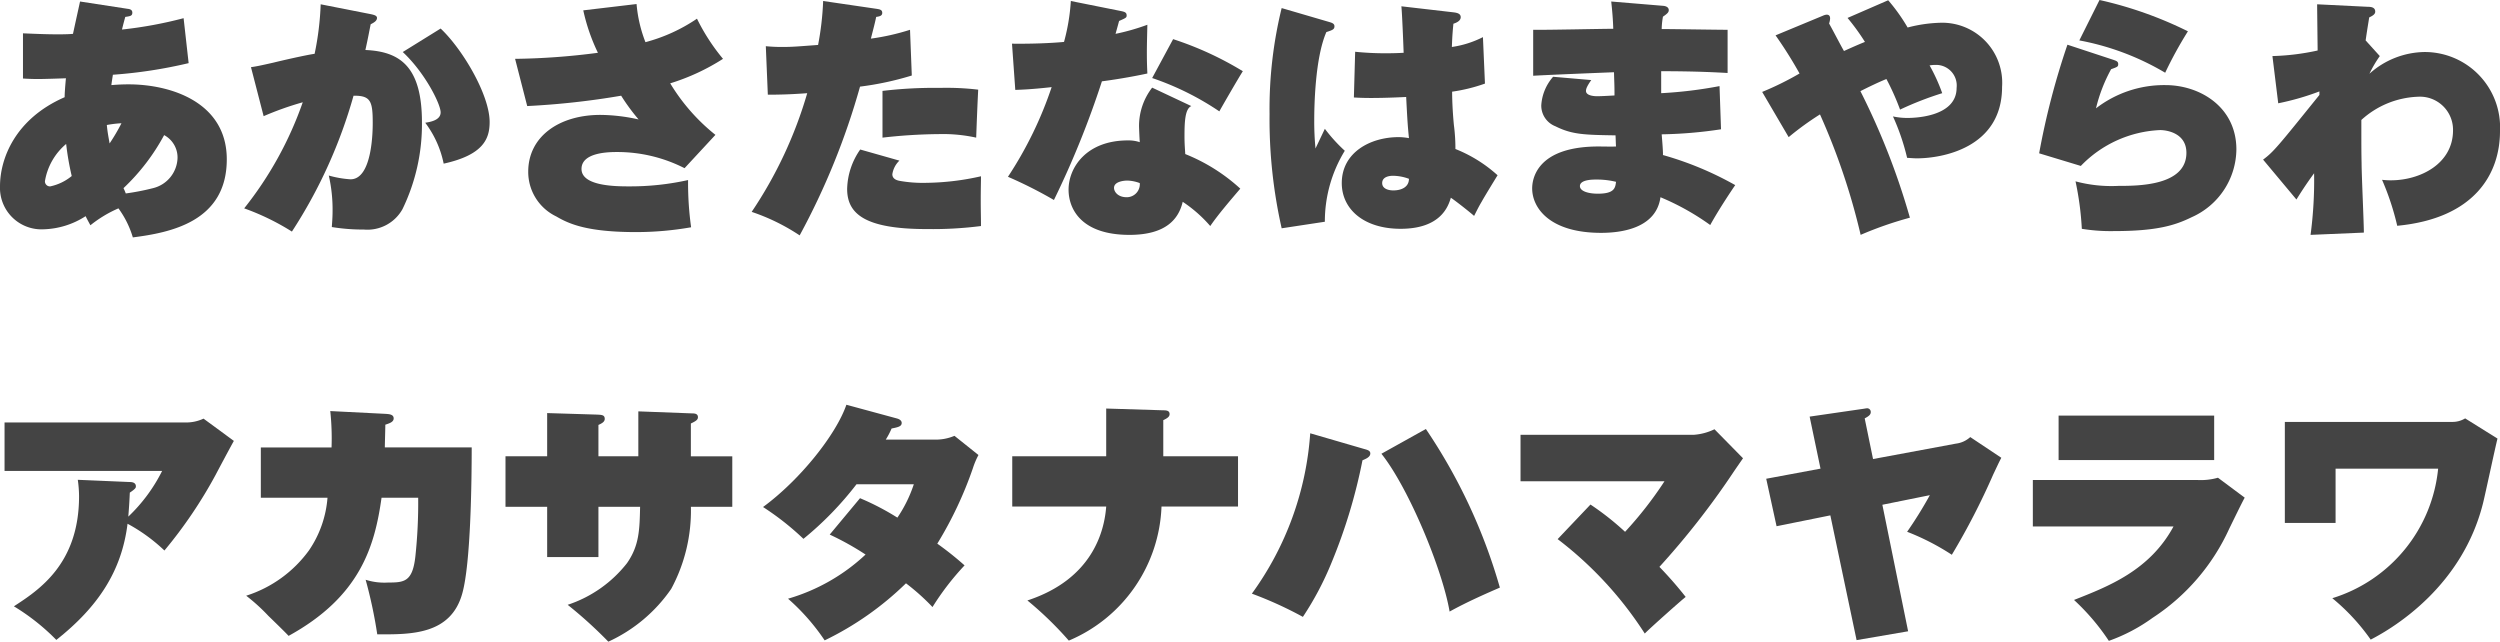
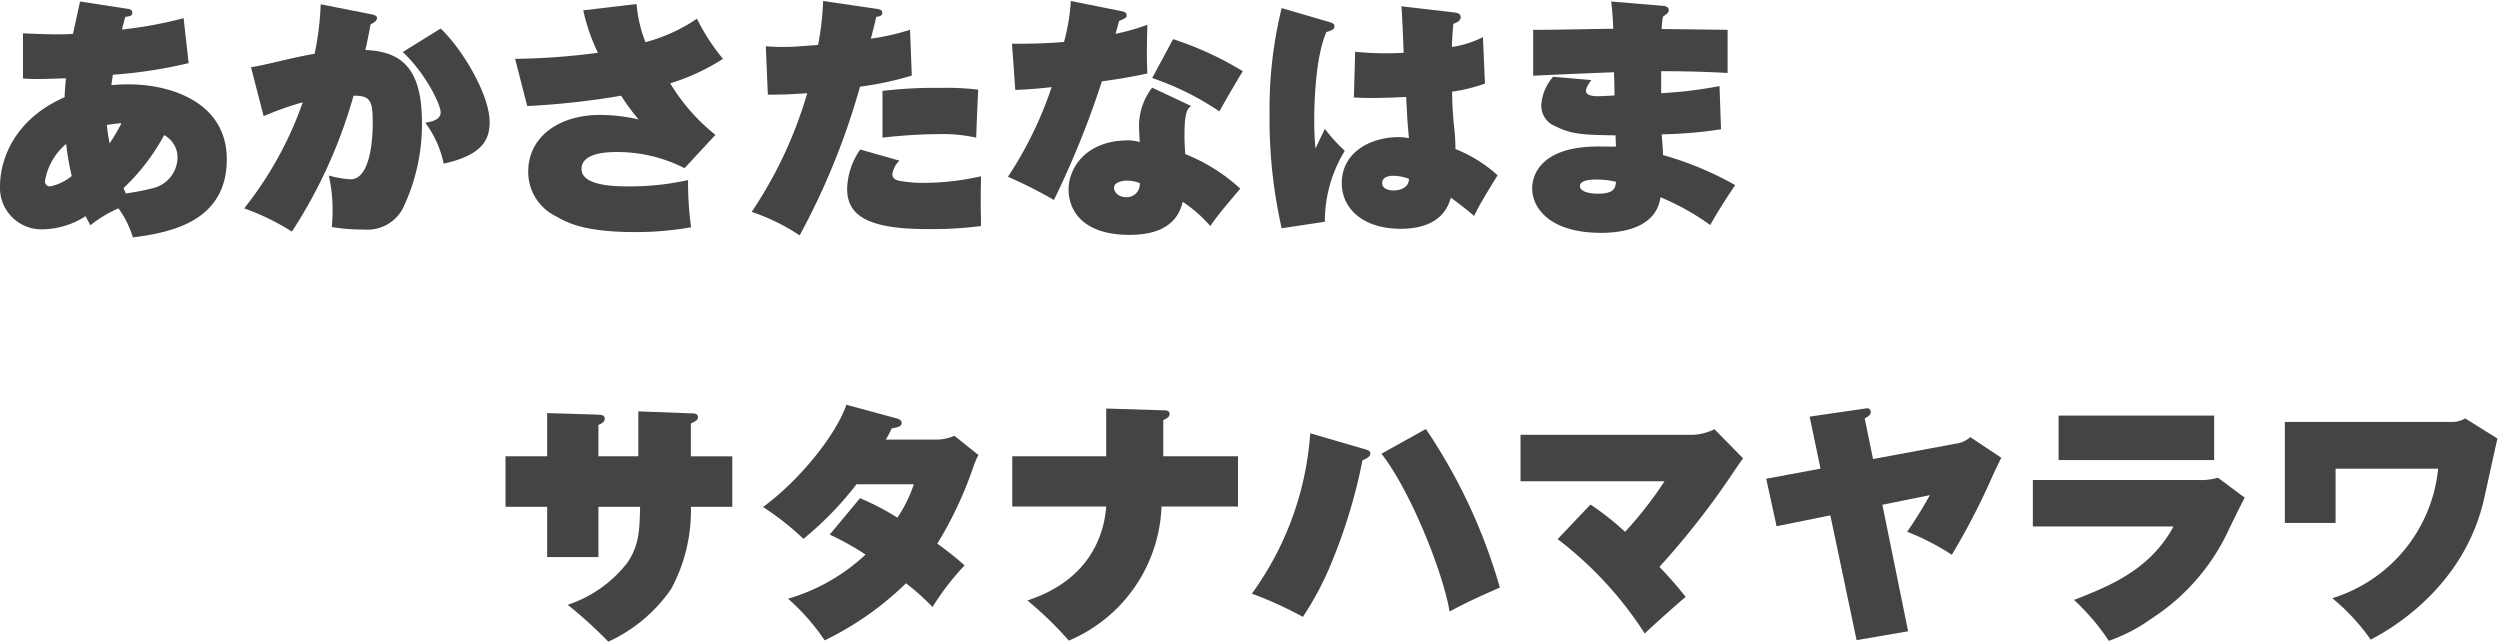
<svg xmlns="http://www.w3.org/2000/svg" viewBox="0 0 220 56.464">
  <defs>
    <style>.cls-1{fill:#444;}</style>
  </defs>
  <title>gf-12-kana</title>
  <g id="レイヤー_2" data-name="レイヤー 2">
    <g id="レイヤー_1-2" data-name="レイヤー 1">
      <path class="cls-1" d="M2.022,2.933c1.534.067,2.334.089,3.067.089.711,0,1.134-.022,1.334-.044.288-1.334.466-2.134.622-2.845l4.2.645c.2.022.4.088.4.333,0,.289-.177.311-.622.378-.2.733-.222.844-.289,1.111a36.474,36.474,0,0,0,5.423-1L16.6,5.556A41.723,41.723,0,0,1,9.934,6.578c-.066.445-.111.689-.133.911.288-.022.778-.066,1.511-.066,3.733,0,8.645,1.578,8.645,6.6,0,5.467-4.934,6.445-8.267,6.868a8.347,8.347,0,0,0-1.267-2.556,10.687,10.687,0,0,0-2.467,1.488c-.244-.444-.311-.577-.422-.8a7.169,7.169,0,0,1-3.69,1.155A3.651,3.651,0,0,1,0,16.4c0-2.423,1.311-5.935,5.689-7.846,0-.267.023-.689.111-1.667-.533.023-1.978.067-2.4.067-.6,0-1-.022-1.378-.044Zm3.8,9.735a5.43,5.43,0,0,0-1.866,3.266.44.44,0,0,0,.466.468,4.41,4.41,0,0,0,1.89-.912A24.011,24.011,0,0,1,5.822,12.668Zm3.823-.045a17.31,17.31,0,0,0,1.045-1.778A9.846,9.846,0,0,0,9.4,11C9.467,11.645,9.512,11.868,9.645,12.623Zm1.222,3.934a3.694,3.694,0,0,1,.2.467,21.06,21.06,0,0,0,2.4-.467,2.825,2.825,0,0,0,2.156-2.645,2.229,2.229,0,0,0-1.179-2.022A18.374,18.374,0,0,1,10.867,16.557Z" />
      <path class="cls-1" d="M32.62,1.244c.312.067.556.134.556.334,0,.266-.289.422-.556.556-.111.533-.222,1.177-.466,2.266,3.066.133,4.978,1.467,4.978,6.378A17.1,17.1,0,0,1,35.421,18.4a3.534,3.534,0,0,1-3.4,1.8A17.123,17.123,0,0,1,29.2,19.98c.022-.378.067-.8.067-1.423a13.441,13.441,0,0,0-.334-3.111,8.971,8.971,0,0,0,1.912.333c1.955,0,1.955-4.422,1.955-4.978,0-1.889-.178-2.4-1.689-2.378a43.35,43.35,0,0,1-5.423,11.956,21.4,21.4,0,0,0-4.2-2.044A31.764,31.764,0,0,0,26.642,9,27.218,27.218,0,0,0,23.2,10.223L22.086,5.911c.467-.066.8-.133,1.978-.4.622-.155,2.733-.644,3.623-.777A25.657,25.657,0,0,0,28.22.378Zm6.156,1.267c1.934,1.823,4.312,5.845,4.312,8.223,0,1.445-.511,2.889-4.045,3.667a8.926,8.926,0,0,0-1.622-3.6c.444-.067,1.355-.222,1.355-.911,0-.734-1.378-3.489-3.333-5.312Z" />
      <path class="cls-1" d="M56.018.355A11.962,11.962,0,0,0,56.8,3.711a14.831,14.831,0,0,0,4.534-2.067,17.687,17.687,0,0,0,2.29,3.534,18.933,18.933,0,0,1-4.646,2.156,17.158,17.158,0,0,0,3.979,4.534L60.24,14.8a13.022,13.022,0,0,0-5.911-1.422c-.667,0-3.156,0-3.156,1.489,0,1.534,3.089,1.534,4.222,1.534a23.408,23.408,0,0,0,5.156-.556A28.417,28.417,0,0,0,60.818,20a28.037,28.037,0,0,1-4.845.424c-4.289,0-5.889-.712-7.023-1.378a4.342,4.342,0,0,1-2.466-3.935c0-3.089,2.711-5,6.356-5a15.811,15.811,0,0,1,3.355.4,17.873,17.873,0,0,1-1.533-2.089,69.194,69.194,0,0,1-8.267.911L45.328,5.178a60.412,60.412,0,0,0,7.289-.533A16.732,16.732,0,0,1,51.328.911Z" />
      <path class="cls-1" d="M77.148.778c.245.044.489.066.489.355,0,.267-.244.312-.533.356-.111.533-.2.866-.467,1.911a20.381,20.381,0,0,0,3.445-.778l.156,4.023a26.643,26.643,0,0,1-4.556.978,62.929,62.929,0,0,1-5.312,13.09,17.931,17.931,0,0,0-4.223-2.068A37.293,37.293,0,0,0,71.036,8.2c-1.444.111-2.555.133-3.467.133l-.177-4.267a14.378,14.378,0,0,0,1.467.067c.866,0,1.355-.045,3.133-.178A25.663,25.663,0,0,0,72.437.088Zm2,13.357a2.075,2.075,0,0,0-.622,1.2c0,.355.289.511.622.577a11.6,11.6,0,0,0,2.312.178,22.816,22.816,0,0,0,4.867-.578c0,.534-.022,1.045-.022,2.111,0,.979.022,1.513.022,2.268a33.685,33.685,0,0,1-4.778.267c-5.468,0-7-1.357-7-3.535A6.273,6.273,0,0,1,75.7,13.157ZM77.659,8a38.7,38.7,0,0,1,5.09-.266,23.533,23.533,0,0,1,3.333.156c-.066,1.266-.133,2.977-.177,4.222a13.68,13.68,0,0,0-3.29-.311,46.644,46.644,0,0,0-4.956.311Z" />
      <path class="cls-1" d="M89.056,3.844c1.644.023,3.445-.044,4.578-.155a17.631,17.631,0,0,0,.6-3.6l4.445.89c.311.066.466.133.466.378,0,.2-.066.222-.666.488-.045.178-.267.978-.311,1.134a19.336,19.336,0,0,0,2.8-.8c-.022,1.022-.044,1.733-.044,2.444,0,.889.022,1.334.044,1.845-1.533.333-3.134.578-4,.689A79.9,79.9,0,0,1,92.745,17.6,38.442,38.442,0,0,0,88.7,15.557a33.7,33.7,0,0,0,3.845-7.89c-1.8.2-2.623.223-3.2.245Zm15.779,5.49c-.556.244-.6,1.4-.6,2.667,0,.711.044,1.089.067,1.556a15.918,15.918,0,0,1,4.844,3.044c-.911,1.068-1.977,2.311-2.644,3.29a11.876,11.876,0,0,0-2.423-2.133c-.355,1.51-1.467,2.911-4.689,2.911-4.2,0-5.356-2.245-5.356-3.979,0-1.933,1.556-4.334,5.223-4.334a3.127,3.127,0,0,1,1.044.156c-.022-.222-.066-1.244-.066-1.445a5.514,5.514,0,0,1,1.155-3.355ZM99.19,15.89c-.156,0-1.156.044-1.156.644,0,.334.334.822,1.111.822a1.151,1.151,0,0,0,1.156-1.244A3.36,3.36,0,0,0,99.19,15.89Zm4.045-12.445a28.982,28.982,0,0,1,6.134,2.822c-.4.622-1.912,3.245-2.067,3.534a24.666,24.666,0,0,0-5.912-2.934Z" />
      <path class="cls-1" d="M116.964,1.933c.223.067.468.134.468.378,0,.267-.156.334-.712.511-1,2.289-1.067,6.556-1.067,7.779a24.581,24.581,0,0,0,.112,2.467c.133-.289.71-1.49.822-1.734a14.035,14.035,0,0,0,1.755,1.934,11.909,11.909,0,0,0-1.755,6.245l-3.8.577a43.521,43.521,0,0,1-1.066-10.045A37.274,37.274,0,0,1,112.786.711Zm10.979-.844c.334.044.6.133.6.422,0,.356-.445.511-.644.578-.112,1.133-.112,1.6-.135,2.045a8.784,8.784,0,0,0,2.734-.867l.178,4.089a14.667,14.667,0,0,1-2.889.711c0,.467.023,1.556.155,2.934a15.8,15.8,0,0,1,.135,2.111,12.288,12.288,0,0,1,3.71,2.311c-.221.356-1.2,1.956-1.378,2.289-.333.556-.511.956-.689,1.289-.155-.155-1.511-1.243-2.045-1.6-.221.733-.866,2.733-4.422,2.733-3.244,0-5.177-1.733-5.177-4.023,0-2.711,2.532-4.044,5-4.044a5.2,5.2,0,0,1,.911.089c-.11-1.134-.132-1.445-.244-3.623-1.689.089-2.867.089-3.089.089-.667,0-1.133-.022-1.512-.044l.112-4.023a25.7,25.7,0,0,0,2.644.133c.756,0,1.267-.022,1.623-.044-.022-.645-.134-3.512-.2-4.09Zm-5.355,14.379c-.289,0-.956.067-.956.644,0,.511.578.645.977.645.712,0,1.378-.289,1.378-1.023A4.191,4.191,0,0,0,122.588,15.468Z" />
      <path class="cls-1" d="M146.34.511c.312.022.511.156.511.378,0,.177-.089.289-.511.578a6.63,6.63,0,0,0-.111,1.089c.934,0,4.978.066,5.8.066v3.8c-.867-.045-2.667-.156-5.845-.156V8.2a37.832,37.832,0,0,0,5.134-.623l.132,3.8a38.429,38.429,0,0,1-5.222.444c.022.289.134,1.556.111,1.822A28.826,28.826,0,0,1,152.7,16.29c-.2.289-1.378,2.023-2.2,3.512a21.88,21.88,0,0,0-4.379-2.446c-.378,2.756-3.489,3.135-5.223,3.135-4.533,0-6.067-2.2-6.067-3.912,0-.756.334-3.689,5.846-3.689.221,0,1.31.022,1.533,0-.023-.267-.023-.623-.045-.978-2.756-.044-3.822-.067-5.289-.8a1.95,1.95,0,0,1-1.244-1.844,4.182,4.182,0,0,1,1.043-2.512l3.357.289c-.377.533-.466.778-.466.955,0,.445.8.467.976.467.423,0,1.089-.044,1.534-.066,0-1-.021-1.112-.044-2.045-1.111.045-6.112.244-7.112.311V2.622c1.111.023,6.045-.089,7.046-.089-.022-.8-.089-1.6-.178-2.4ZM140.5,15.8c-.334,0-1.467,0-1.467.578,0,.445.733.667,1.577.667,1.467,0,1.534-.512,1.6-1.045A7.149,7.149,0,0,0,140.5,15.8Z" />
-       <path class="cls-1" d="M166.161.022a15.9,15.9,0,0,1,1.71,2.4,12.5,12.5,0,0,1,3-.422,5.284,5.284,0,0,1,5.312,5.645c0,5.4-5.334,6.289-7.491,6.289-.267,0-.466-.022-.866-.044a19.692,19.692,0,0,0-1.245-3.645,5.944,5.944,0,0,0,1.267.134c.356,0,4.333,0,4.333-2.645a1.813,1.813,0,0,0-1.844-2.022,3.261,3.261,0,0,0-.534.044A15.582,15.582,0,0,1,170.915,8.2a28.724,28.724,0,0,0-3.71,1.444,21.663,21.663,0,0,0-1.2-2.689c-.577.222-1.688.756-2.289,1.067a62.68,62.68,0,0,1,4.355,11.134,32.093,32.093,0,0,0-4.334,1.512,58.26,58.26,0,0,0-3.578-10.6,25.631,25.631,0,0,0-2.756,2l-2.332-3.979a26.414,26.414,0,0,0,3.289-1.622,37.545,37.545,0,0,0-2.111-3.356l4.177-1.733a1.046,1.046,0,0,1,.312-.089c.311,0,.311.244.311.355a1.714,1.714,0,0,1-.089.423c.445.8,1.022,1.933,1.31,2.422.734-.333,1.289-.578,1.845-.8a19.159,19.159,0,0,0-1.532-2.111Z" />
-       <path class="cls-1" d="M185.981,5.267c.243.089.421.133.421.378,0,.222-.068.244-.623.444a13.834,13.834,0,0,0-1.332,3.445,9.807,9.807,0,0,1,6.11-2.045c3.023,0,6.245,1.911,6.245,5.668a6.6,6.6,0,0,1-3.932,5.956c-1.491.733-3.112,1.223-6.846,1.223a15.848,15.848,0,0,1-2.823-.2,26.523,26.523,0,0,0-.555-4.178,12.18,12.18,0,0,0,3.777.4c1.712,0,5.981,0,5.981-2.911,0-1.734-1.713-2-2.314-2a10.3,10.3,0,0,0-6.978,3.155l-3.667-1.111a66.354,66.354,0,0,1,2.489-9.557ZM184.757,0a34.251,34.251,0,0,1,7.779,2.756,35.125,35.125,0,0,0-2,3.645,23.046,23.046,0,0,0-7.555-2.845Z" />
-       <path class="cls-1" d="M209.422,4.934a10.564,10.564,0,0,0-.911,1.556,7.4,7.4,0,0,1,4.821-1.912A6.63,6.63,0,0,1,220,11.534c0,3.8-2.268,7.691-9.044,8.335a23.2,23.2,0,0,0-1.335-4.046,6.861,6.861,0,0,0,.777.045c2.6,0,5.468-1.467,5.468-4.4a2.912,2.912,0,0,0-3.09-2.955,7.812,7.812,0,0,0-4.977,2.044c0,2.489,0,2.756.021,3.823,0,.956.2,5.223.2,6.089l-4.691.2a36.315,36.315,0,0,0,.312-5.423c-.779,1.067-1.178,1.711-1.555,2.311l-2.934-3.511c.933-.689,1.332-1.2,4.956-5.69V8.045a22.934,22.934,0,0,1-3.624,1.045l-.51-4.156a20.869,20.869,0,0,0,3.978-.49c0-.132-.044-3.622-.044-4.066L208.4.6c.2,0,.62.022.62.422,0,.222-.2.356-.531.511-.067.445-.156.934-.313,2.023Z" />
-       <path class="cls-1" d="M11.423,42.418c.2,0,.534.045.534.378,0,.111,0,.2-.534.555-.022.49-.044,1.022-.133,2.112a14.464,14.464,0,0,0,2.978-4.023H.4V37.174H16.2a3.624,3.624,0,0,0,1.711-.334L20.58,38.8c-.267.466-1.378,2.555-1.6,2.978a40.218,40.218,0,0,1-4.511,6.667,15.07,15.07,0,0,0-3.245-2.356c-.511,4.134-2.556,7.29-6.267,10.223a18.956,18.956,0,0,0-3.734-2.956c2.178-1.421,5.734-3.71,5.734-9.689a10.664,10.664,0,0,0-.111-1.444Z" />
-       <path class="cls-1" d="M33.909,36.418c.334.022.734.044.734.4,0,.31-.333.422-.734.555,0,.312-.044,1.712-.044,2H41.51c0,3.112-.089,10.179-.822,12.823-1,3.667-4.512,3.644-7.49,3.623a40.542,40.542,0,0,0-1.022-4.8,5.425,5.425,0,0,0,1.978.244c1.422,0,2.156-.066,2.4-2.312A44.016,44.016,0,0,0,36.8,43.8H33.576c-.6,4.267-1.867,8.691-8.179,12.157-.311-.333-1.177-1.177-1.777-1.757a16.43,16.43,0,0,0-1.956-1.777,10.915,10.915,0,0,0,5.534-4A9.5,9.5,0,0,0,28.82,43.8H22.953V39.374h6.223a22.55,22.55,0,0,0-.112-3.2Z" />
      <path class="cls-1" d="M56.173,36.2l4.712.178c.244,0,.533.022.533.334,0,.222-.155.333-.622.556v2.888h3.645V44.6H60.8a14.527,14.527,0,0,1-1.734,7.222,13.569,13.569,0,0,1-5.533,4.645,38.5,38.5,0,0,0-3.578-3.244,11.008,11.008,0,0,0,5.222-3.667C56.262,48,56.284,46.6,56.329,44.6H52.662v4.422H48.15V44.6H44.484V40.151H48.15v-3.8l4.356.133c.445.023.711.023.711.378,0,.266-.266.4-.555.533v2.756h3.511Z" />
      <path class="cls-1" d="M75.682,43.841a22.622,22.622,0,0,1,3.288,1.711,11.756,11.756,0,0,0,1.445-2.934H75.37a28.794,28.794,0,0,1-4.667,4.8,24.008,24.008,0,0,0-3.556-2.8c3.245-2.379,6.423-6.356,7.335-9l4.422,1.2c.178.044.445.156.445.4,0,.313-.334.379-.89.491a6.705,6.705,0,0,1-.511.976h4.268a4.216,4.216,0,0,0,1.777-.332l2.112,1.688a6.921,6.921,0,0,0-.489,1.157,33.668,33.668,0,0,1-3.134,6.644,28.1,28.1,0,0,1,2.4,1.912A23.347,23.347,0,0,0,82.06,53.42a19.446,19.446,0,0,0-2.334-2.09,27.094,27.094,0,0,1-7.156,5.023,18.726,18.726,0,0,0-3.222-3.667A16.846,16.846,0,0,0,76.17,48.8a24.91,24.91,0,0,0-3.155-1.757Z" />
      <path class="cls-1" d="M97.346,35.951l5.023.155c.266,0,.555.023.555.334,0,.222-.178.356-.555.534v3.177h6.577v4.423h-6.733a13.337,13.337,0,0,1-8.157,11.8,30.936,30.936,0,0,0-3.645-3.534c5.756-1.888,6.779-6.133,6.935-8.267H89.078V40.151h8.268Z" />
      <path class="cls-1" d="M120.032,39.506c.334.089.555.157.555.4,0,.311-.377.467-.689.6a47.472,47.472,0,0,1-2.711,8.979,26.958,26.958,0,0,1-2.533,4.8,33.6,33.6,0,0,0-4.49-2.044A27.184,27.184,0,0,0,115.3,38.129Zm5.444-1.755a48.756,48.756,0,0,1,6.512,13.957c-1.066.466-2.822,1.222-4.423,2.111-.622-3.667-3.578-10.845-6-13.889Z" />
      <path class="cls-1" d="M139.962,44.4a24.257,24.257,0,0,1,3.044,2.4,33.42,33.42,0,0,0,3.468-4.446H133.806V38.263h15.246a4.959,4.959,0,0,0,1.822-.489l2.511,2.555c-.311.445-.711,1.022-.933,1.356a70.167,70.167,0,0,1-6.423,8.2,34.259,34.259,0,0,1,2.311,2.645c-.355.267-3.177,2.779-3.6,3.222a32.542,32.542,0,0,0-7.667-8.31Z" />
      <path class="cls-1" d="M172.117,39.04a2.273,2.273,0,0,0,1.265-.577l2.734,1.822c-.243.467-.288.578-.711,1.467a62.256,62.256,0,0,1-3.644,7.068,21.1,21.1,0,0,0-3.934-2.023,35.916,35.916,0,0,0,2-3.223l-4.179.845,2.267,11.134-4.535.778L161.07,45.352l-4.732.956-.911-4.178,4.778-.89-.957-4.578,4.734-.688c.022,0,.246-.046.335-.046a.32.32,0,0,1,.31.334c0,.222-.156.356-.534.556l.734,3.578Z" />
      <path class="cls-1" d="M193.358,42.24a5.573,5.573,0,0,0,1.823-.2l2.354,1.755c-.243.422-1.154,2.311-1.354,2.712a18.533,18.533,0,0,1-6.757,7.866,15.237,15.237,0,0,1-3.845,2.023,19.585,19.585,0,0,0-3.066-3.6c3.045-1.2,6.666-2.6,8.756-6.467H178.89V42.24Zm1.489-5.667v3.912h-13.69V36.573Z" />
      <path class="cls-1" d="M215.777,37.128a2.139,2.139,0,0,0,1.157-.31l2.845,1.777c-.224.89-1.068,4.868-1.268,5.668-1.8,7.223-7.644,10.868-9.89,12.023a18.25,18.25,0,0,0-3.378-3.644,13.292,13.292,0,0,0,9.313-11.4h-9.025v4.778h-4.465v-8.89Z" />
    </g>
  </g>
</svg>